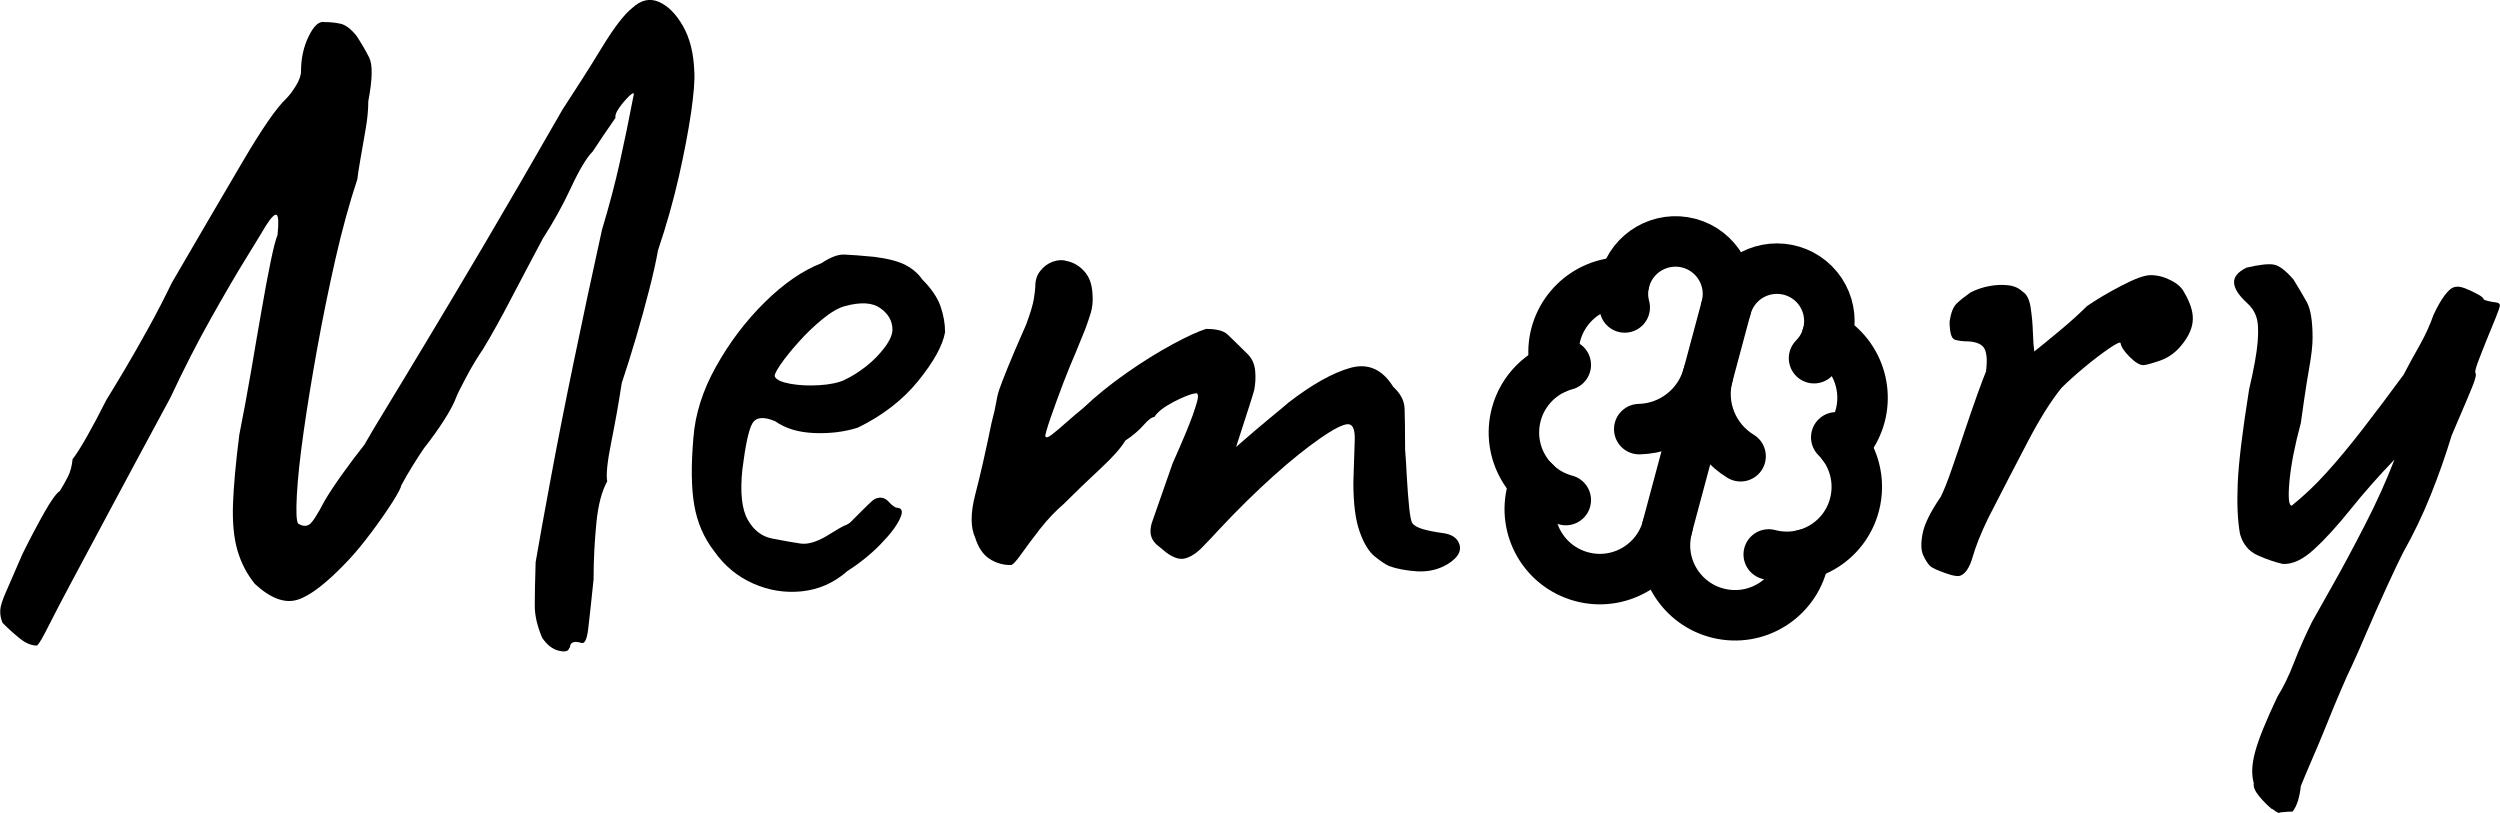
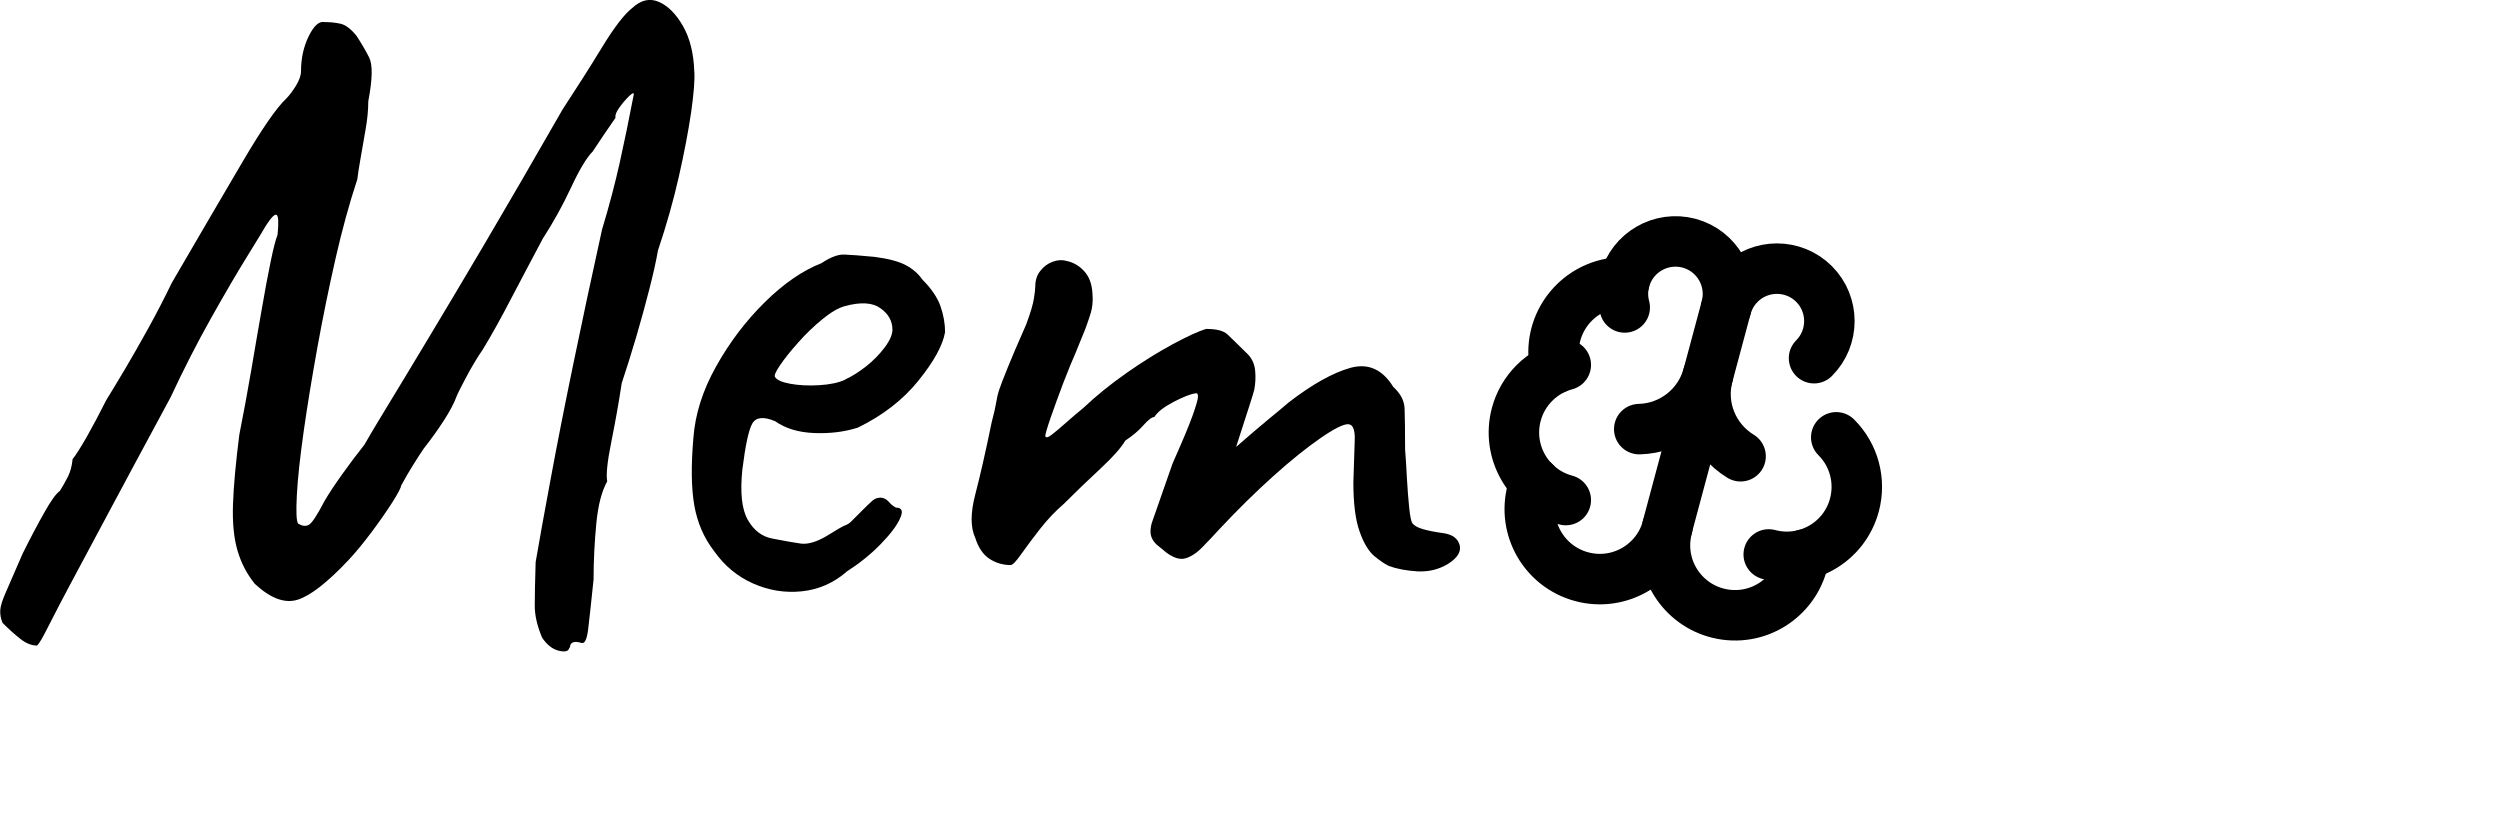
<svg xmlns="http://www.w3.org/2000/svg" viewBox="0 0 198.08 64.45">
  <defs>
    <style>
      .cls-1 {
        fill: oklch(27.8% 0.033 256.848);
      }

      .cls-2 {
        fill: none;
        stroke: oklch(27.8% 0.033 256.848);
        stroke-linecap: round;
        stroke-linejoin: round;
        stroke-width: 4px;
      }
    </style>
  </defs>
  <g>
    <path class="cls-1" d="M45.11,51.31c-.05.29-.32.37-.83.25-.5-.12-.95-.47-1.33-1.04-.38-.91-.58-1.75-.58-2.52s.02-1.92.07-3.46c.29-1.68.68-3.88,1.19-6.59.5-2.71,1.1-5.76,1.8-9.14.7-3.38,1.45-6.92,2.27-10.62.58-1.92,1.04-3.68,1.4-5.29.36-1.61.73-3.42,1.12-5.44,0-.14-.13-.08-.4.18-.26.26-.52.56-.76.9-.24.34-.34.6-.29.79-.67.96-1.27,1.85-1.8,2.66-.48.48-1.06,1.44-1.73,2.88-.67,1.44-1.42,2.78-2.23,4.03-.77,1.44-1.58,2.99-2.45,4.64-.86,1.66-1.63,3.04-2.3,4.14-.43.62-.86,1.34-1.3,2.16-.43.82-.7,1.34-.79,1.58-.19.53-.53,1.16-1.01,1.91-.48.74-1.01,1.48-1.58,2.2-.29.43-.58.88-.86,1.33-.29.46-.6,1-.94,1.62,0,.14-.23.58-.68,1.3-.46.72-1.01,1.51-1.66,2.38s-1.26,1.61-1.84,2.23c-1.68,1.78-3.02,2.82-4.03,3.13-1.01.31-2.14-.11-3.38-1.26-.62-.77-1.08-1.64-1.37-2.63-.29-.98-.41-2.21-.36-3.67.05-1.46.22-3.3.5-5.51.33-1.68.65-3.37.94-5.08.29-1.7.56-3.31.83-4.82.26-1.51.5-2.8.72-3.85.22-1.06.4-1.75.54-2.09.1-.96.07-1.49-.07-1.58-.14-.1-.43.19-.86.86-.19.34-.7,1.16-1.51,2.48-.82,1.32-1.76,2.94-2.84,4.86-1.08,1.92-2.15,4.01-3.2,6.26-1.97,3.65-3.59,6.66-4.86,9.04-1.27,2.38-2.28,4.26-3.02,5.65-.74,1.39-1.28,2.42-1.62,3.1-.34.67-.58,1.13-.72,1.37-.14.24-.26.41-.36.5-.43,0-.88-.18-1.33-.54-.46-.36-.92-.78-1.4-1.26-.14-.34-.2-.67-.18-1.01.02-.34.18-.83.47-1.48s.72-1.64,1.3-2.99c.62-1.25,1.2-2.34,1.73-3.28.53-.94.94-1.5,1.22-1.69.24-.38.46-.77.65-1.15.19-.38.31-.84.36-1.37.24-.29.61-.88,1.12-1.76.5-.89,1.02-1.86,1.55-2.92.38-.62.88-1.44,1.48-2.45.6-1.01,1.23-2.12,1.91-3.35.67-1.22,1.27-2.39,1.8-3.49,2.21-3.79,4.08-7,5.62-9.61,1.54-2.62,2.69-4.28,3.46-5,.24-.24.49-.58.76-1.01.26-.43.4-.82.4-1.15,0-1.01.2-1.93.61-2.77.41-.84.83-1.21,1.26-1.12.48,0,.91.05,1.3.14.38.1.79.41,1.22.94.38.58.72,1.15,1.01,1.73.29.58.26,1.73-.07,3.46,0,.67-.07,1.43-.22,2.27-.14.84-.28,1.61-.4,2.3-.12.7-.21,1.24-.25,1.62-.62,1.87-1.2,3.97-1.73,6.3-.53,2.33-1.01,4.68-1.44,7.06-.43,2.38-.79,4.58-1.08,6.62-.29,2.04-.47,3.72-.54,5.04-.07,1.32-.04,2.08.11,2.27.34.19.62.22.86.07.24-.14.65-.77,1.22-1.87.34-.58.8-1.28,1.4-2.12.6-.84,1.19-1.62,1.76-2.34.38-.67.98-1.68,1.8-3.02.82-1.34,1.86-3.07,3.13-5.18,1.27-2.11,2.81-4.69,4.61-7.74,1.8-3.05,3.85-6.59,6.16-10.62,1.1-1.68,2.15-3.32,3.13-4.93.98-1.61,1.79-2.65,2.41-3.13.67-.62,1.37-.78,2.09-.47.72.31,1.36.95,1.91,1.91.55.96.85,2.16.9,3.6.05.67-.04,1.75-.25,3.24-.22,1.49-.54,3.18-.97,5.08-.43,1.9-.98,3.85-1.66,5.87-.14.82-.37,1.84-.68,3.06-.31,1.22-.66,2.48-1.04,3.78-.38,1.3-.77,2.52-1.15,3.67-.24,1.58-.52,3.14-.83,4.68-.31,1.54-.42,2.57-.32,3.1-.43.77-.72,1.87-.86,3.31-.14,1.44-.22,2.93-.22,4.46-.19,1.87-.34,3.19-.43,3.96-.1.77-.26,1.13-.5,1.08-.62-.19-.94-.07-.94.36Z" />
    <path class="cls-1" d="M67.03,45.34c-1.01.86-2.17,1.37-3.49,1.51-1.32.14-2.6-.06-3.85-.61-1.25-.55-2.28-1.4-3.1-2.56-.82-1.06-1.34-2.27-1.58-3.64-.24-1.37-.26-3.16-.07-5.36.14-1.87.74-3.76,1.8-5.65,1.06-1.9,2.34-3.59,3.85-5.08,1.51-1.49,3.01-2.52,4.5-3.1.72-.48,1.33-.71,1.84-.68.5.02,1.28.08,2.34.18,1.1.14,1.93.36,2.48.65.55.29,1,.67,1.33,1.15.72.72,1.2,1.43,1.44,2.12.24.7.36,1.38.36,2.05-.19,1.06-.9,2.34-2.12,3.85-1.22,1.51-2.82,2.75-4.79,3.71-1.06.34-2.21.48-3.46.43-1.25-.05-2.28-.36-3.1-.94-.91-.38-1.51-.32-1.8.18s-.55,1.72-.79,3.64c-.19,1.82-.05,3.16.43,4,.48.84,1.13,1.33,1.94,1.48.96.19,1.72.32,2.27.4.55.07,1.24-.13,2.05-.61.77-.48,1.25-.76,1.44-.83.19-.07.35-.17.47-.29l.9-.9c.34-.34.6-.59.79-.76.19-.17.41-.25.65-.25s.46.11.65.32c.19.22.38.37.58.47.48,0,.59.29.32.86-.26.58-.78,1.26-1.55,2.05-.77.79-1.68,1.52-2.74,2.2ZM66.96,30.07c.53-.24,1.08-.59,1.66-1.04.58-.46,1.07-.96,1.48-1.51.41-.55.61-1.02.61-1.4,0-.67-.31-1.24-.94-1.69-.62-.46-1.56-.52-2.81-.18-.53.14-1.13.49-1.8,1.04-.67.55-1.31,1.16-1.91,1.84-.6.67-1.08,1.27-1.44,1.8-.36.53-.49.84-.4.94.14.24.55.42,1.22.54.67.12,1.43.16,2.27.11.84-.05,1.52-.19,2.05-.43Z" />
    <path class="cls-1" d="M110.03,44.83c-.24-.1-.6-.34-1.08-.72-.48-.38-.89-1.04-1.22-1.98-.34-.94-.5-2.24-.5-3.92.05-1.44.08-2.57.11-3.38.02-.82-.16-1.22-.54-1.22s-1.12.37-2.2,1.12c-1.08.75-2.32,1.74-3.71,2.99-1.39,1.25-2.81,2.64-4.25,4.18-.48.53-.95,1.02-1.4,1.48s-.9.74-1.33.86c-.43.12-.94-.04-1.51-.47l-.79-.65c-.24-.24-.38-.49-.43-.76-.05-.26-.02-.56.07-.9l1.66-4.75c.77-1.73,1.3-2.99,1.58-3.78s.43-1.3.43-1.51-.07-.3-.22-.25c-.38.05-.96.28-1.73.68-.77.41-1.27.8-1.51,1.19-.19,0-.48.22-.86.65-.38.43-.86.84-1.44,1.22-.34.58-1,1.32-1.98,2.23-.98.91-1.96,1.85-2.92,2.81-.62.53-1.24,1.18-1.84,1.94-.6.77-1.1,1.44-1.51,2.02-.41.58-.68.86-.83.86-.62,0-1.19-.17-1.69-.5-.5-.33-.88-.89-1.12-1.66-.38-.82-.38-1.96,0-3.42.38-1.46.82-3.37,1.3-5.72.19-.72.31-1.25.36-1.58.05-.34.13-.68.25-1.04.12-.36.34-.92.65-1.69.31-.77.8-1.92,1.48-3.46.34-.91.54-1.6.61-2.05.07-.46.11-.78.11-.97,0-.48.13-.89.4-1.22.26-.34.59-.58.97-.72.38-.14.74-.17,1.08-.07.53.1,1,.36,1.4.79.41.43.64,1.03.68,1.8.05.58,0,1.09-.14,1.55-.14.46-.29.88-.43,1.26l-.79,1.94c-.24.53-.55,1.3-.94,2.3-.38,1.01-.72,1.93-1.01,2.77-.29.84-.43,1.33-.43,1.48.05.14.22.11.5-.11.29-.22.66-.53,1.12-.94.46-.41.92-.8,1.4-1.19,1.01-.96,2.15-1.88,3.42-2.77,1.27-.89,2.48-1.64,3.64-2.27,1.15-.62,2.04-1.03,2.66-1.22.82,0,1.38.14,1.69.43.31.29.85.82,1.62,1.58.33.34.53.77.58,1.3.05.53.02,1.03-.07,1.51-.05.19-.19.66-.43,1.4-.24.74-.58,1.79-1.01,3.13,1.1-.96,1.99-1.72,2.66-2.27.67-.55,1.18-.97,1.51-1.26,1.87-1.44,3.5-2.35,4.9-2.74,1.39-.38,2.52.12,3.38,1.51.58.53.88,1.1.9,1.73.02.62.04,1.7.04,3.24.05.62.1,1.37.14,2.23.05.86.11,1.64.18,2.34.07.7.16,1.12.25,1.26.14.19.42.35.83.47.41.12.95.23,1.62.32.72.1,1.15.41,1.3.94.14.53-.17,1.03-.94,1.51-.72.43-1.51.62-2.38.58-.86-.05-1.63-.19-2.3-.43Z" />
-     <path class="cls-1" d="M155.29,45.62c-.14.05-.38.02-.72-.07-.34-.1-.67-.22-1.01-.36s-.55-.26-.65-.36c-.19-.19-.37-.48-.54-.86-.17-.38-.18-.95-.04-1.69.14-.74.62-1.72,1.44-2.92.24-.48.53-1.2.86-2.16.34-.96.68-1.98,1.04-3.06.36-1.08.7-2.05,1.01-2.92.31-.86.54-1.46.68-1.8.1-.82.06-1.4-.11-1.76-.17-.36-.59-.56-1.26-.61-.48,0-.85-.05-1.12-.14-.26-.1-.4-.58-.4-1.44.1-.67.28-1.14.54-1.4.26-.26.64-.56,1.12-.9.48-.24.97-.41,1.48-.5.5-.1,1-.12,1.48-.07.48.05.86.22,1.15.5.33.19.55.61.65,1.26.1.65.16,1.31.18,1.98.02.67.06,1.18.11,1.51.48-.38,1.14-.92,1.98-1.62.84-.69,1.57-1.36,2.2-1.98.77-.53,1.68-1.07,2.74-1.62,1.05-.55,1.82-.83,2.3-.83.53,0,1.05.13,1.58.4.53.26.89.59,1.08.97.48.82.71,1.54.68,2.16-.02.62-.3,1.27-.83,1.94-.48.62-1.07,1.06-1.76,1.3-.7.24-1.14.36-1.33.36-.29,0-.65-.22-1.08-.65s-.67-.79-.72-1.08c0-.14-.3-.01-.9.4-.6.41-1.26.91-1.98,1.51-.72.6-1.32,1.14-1.8,1.62-.82,1.01-1.68,2.38-2.59,4.1-.91,1.73-1.99,3.82-3.24,6.26-.58,1.2-.98,2.22-1.22,3.06-.24.84-.58,1.33-1.01,1.48Z" />
-     <path class="cls-1" d="M180.04,64.13c-.36-.29-.71-.64-1.04-1.04-.34-.41-.48-.76-.43-1.04-.19-.67-.16-1.5.11-2.48.26-.98.85-2.44,1.76-4.36.48-.77.92-1.68,1.33-2.74.41-1.06.88-2.11,1.4-3.17.24-.43.77-1.37,1.58-2.81.82-1.44,1.69-3.07,2.63-4.9.94-1.82,1.71-3.55,2.34-5.18-1.25,1.3-2.4,2.6-3.46,3.92-1.06,1.32-2.03,2.39-2.92,3.2-.89.82-1.72,1.2-2.48,1.15-.62-.14-1.28-.37-1.98-.68-.7-.31-1.17-.88-1.4-1.69-.19-1.06-.25-2.4-.18-4.03.07-1.63.37-4.1.9-7.42.38-1.63.61-2.89.68-3.78.07-.89.04-1.55-.11-1.98-.14-.43-.41-.82-.79-1.15-.62-.58-.95-1.09-.97-1.55-.03-.46.3-.85.97-1.19,1.01-.24,1.73-.32,2.16-.25.43.07.96.47,1.58,1.19.38.62.73,1.21,1.04,1.76.31.55.47,1.5.47,2.84,0,.58-.08,1.34-.25,2.3-.17.96-.31,1.86-.43,2.7-.12.84-.21,1.43-.25,1.76-.48,1.78-.78,3.31-.9,4.61-.12,1.3-.06,1.94.18,1.94.96-.77,1.88-1.64,2.77-2.63.89-.98,1.82-2.11,2.81-3.38.98-1.27,2.08-2.72,3.28-4.36.43-.82.86-1.61,1.3-2.38.43-.77.79-1.56,1.08-2.38.29-.62.58-1.13.86-1.51.29-.38.53-.6.72-.65.24-.1.54-.07.9.07.36.14.7.3,1.01.47.31.17.47.3.47.4.05.05.17.1.36.14.19.05.4.08.61.11.22.02.32.11.32.25,0,.1-.11.41-.32.94-.22.53-.46,1.12-.72,1.76-.26.65-.49,1.22-.68,1.73-.19.5-.26.8-.22.9.09.1.02.44-.22,1.04-.24.6-.52,1.26-.83,1.98-.31.72-.59,1.37-.83,1.94-.48,1.58-1.03,3.16-1.66,4.72-.62,1.56-1.37,3.11-2.23,4.64-.29.58-.71,1.46-1.26,2.66-.55,1.2-1.08,2.39-1.58,3.56-.5,1.18-.9,2.08-1.19,2.7-.19.38-.47,1-.83,1.84-.36.84-.75,1.76-1.15,2.77-.41,1.01-.8,1.96-1.19,2.84-.38.89-.67,1.57-.86,2.05-.1.91-.31,1.58-.65,2.02-.19,0-.53.02-1.01.07-.05.1-.25,0-.61-.29Z" />
    <g>
      <path class="cls-2" d="M132.1,41.77l4.67-17.41" />
      <path class="cls-2" d="M137.91,36.15c-2.19-1.33-3.25-3.95-2.58-6.43-.67,2.48-2.89,4.22-5.45,4.28" />
      <path class="cls-2" d="M143.73,28.38c1.62-1.62,1.62-4.26,0-5.88-1.62-1.62-4.26-1.62-5.88,0-.52.52-.89,1.16-1.08,1.87.59-2.22-.72-4.5-2.94-5.1-2.22-.59-4.5.72-5.1,2.94-.19.71-.19,1.45,0,2.15" />
-       <path class="cls-2" d="M144.75,26.68c2.67,1.5,3.61,4.89,2.11,7.56-.22.39-.49.75-.79,1.08" />
      <path class="cls-2" d="M140.14,43.93c2.96.79,6-.96,6.79-3.92.51-1.91-.03-3.96-1.44-5.36" />
      <path class="cls-2" d="M142.96,43.94c-.41,3.04-3.2,5.17-6.23,4.76-3.04-.41-5.17-3.2-4.76-6.23.03-.23.08-.47.14-.69-.8,2.96-3.84,4.71-6.8,3.91-2.96-.8-4.71-3.84-3.91-6.8.06-.23.14-.45.23-.67" />
      <path class="cls-2" d="M124.06,39.62c-2.96-.79-4.71-3.83-3.92-6.79.51-1.91,2.01-3.41,3.92-3.92" />
      <path class="cls-2" d="M128.69,22.37c-3.06-.03-5.57,2.43-5.6,5.49,0,.45.05.9.15,1.33" />
    </g>
  </g>
</svg>